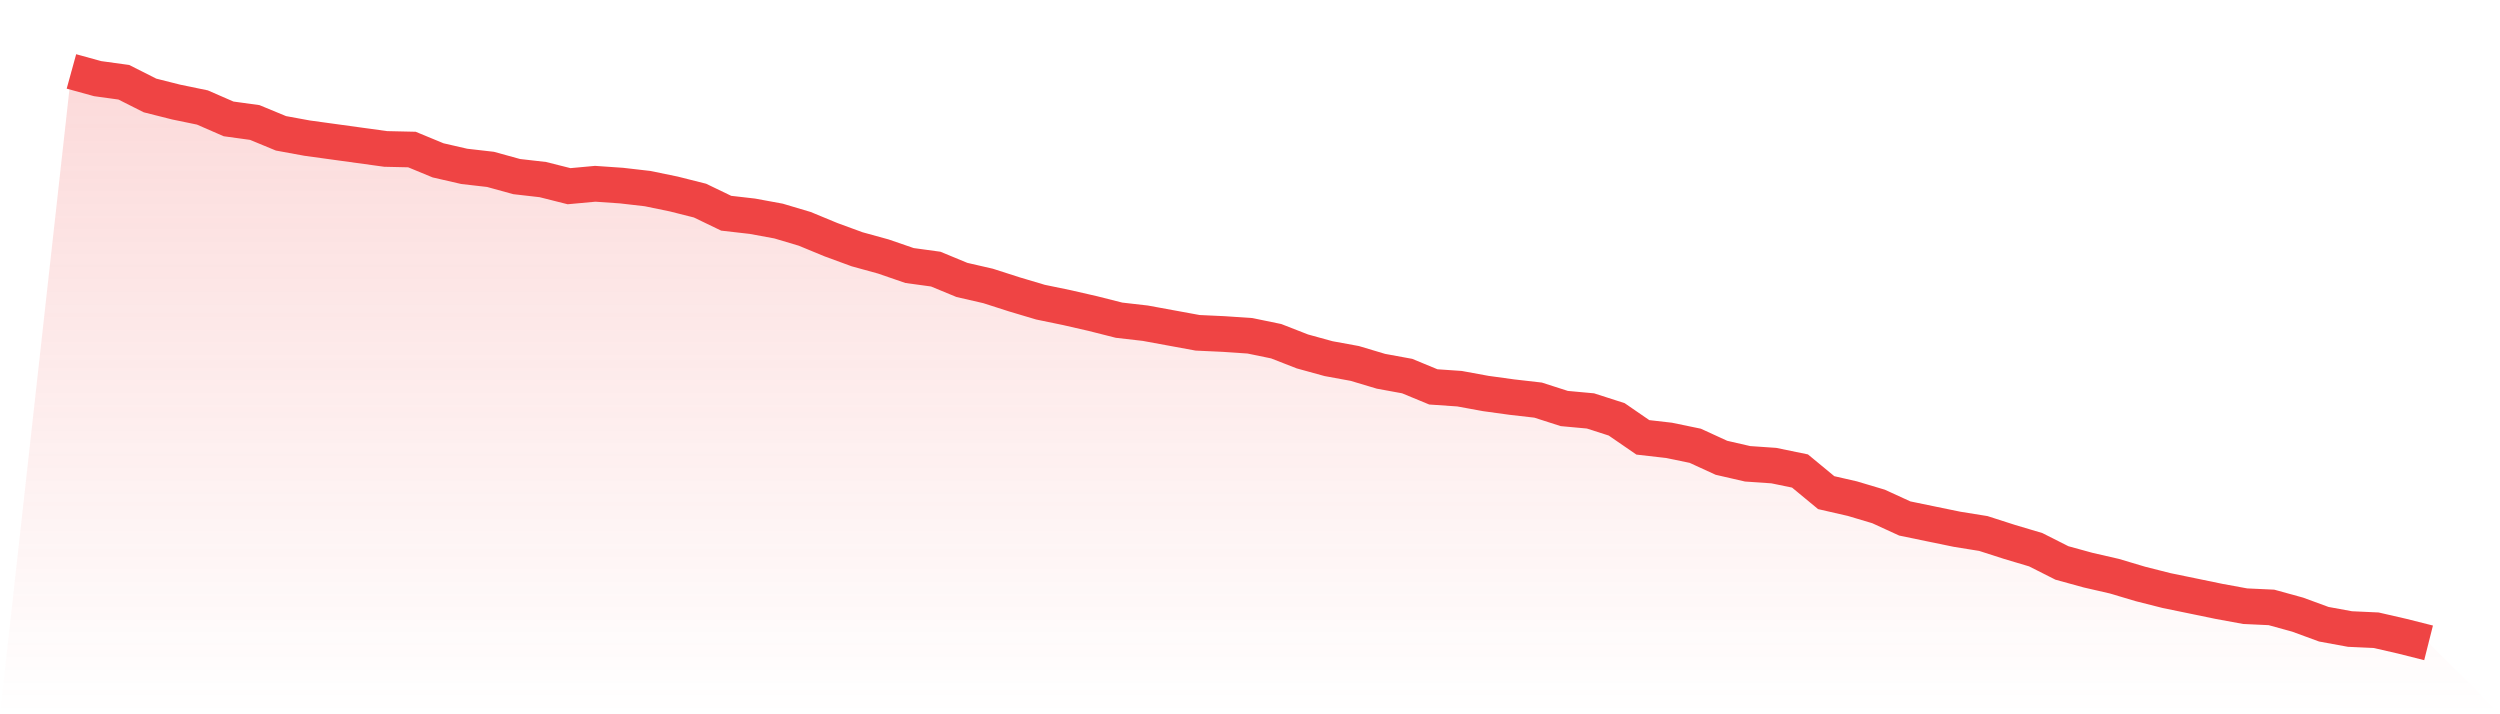
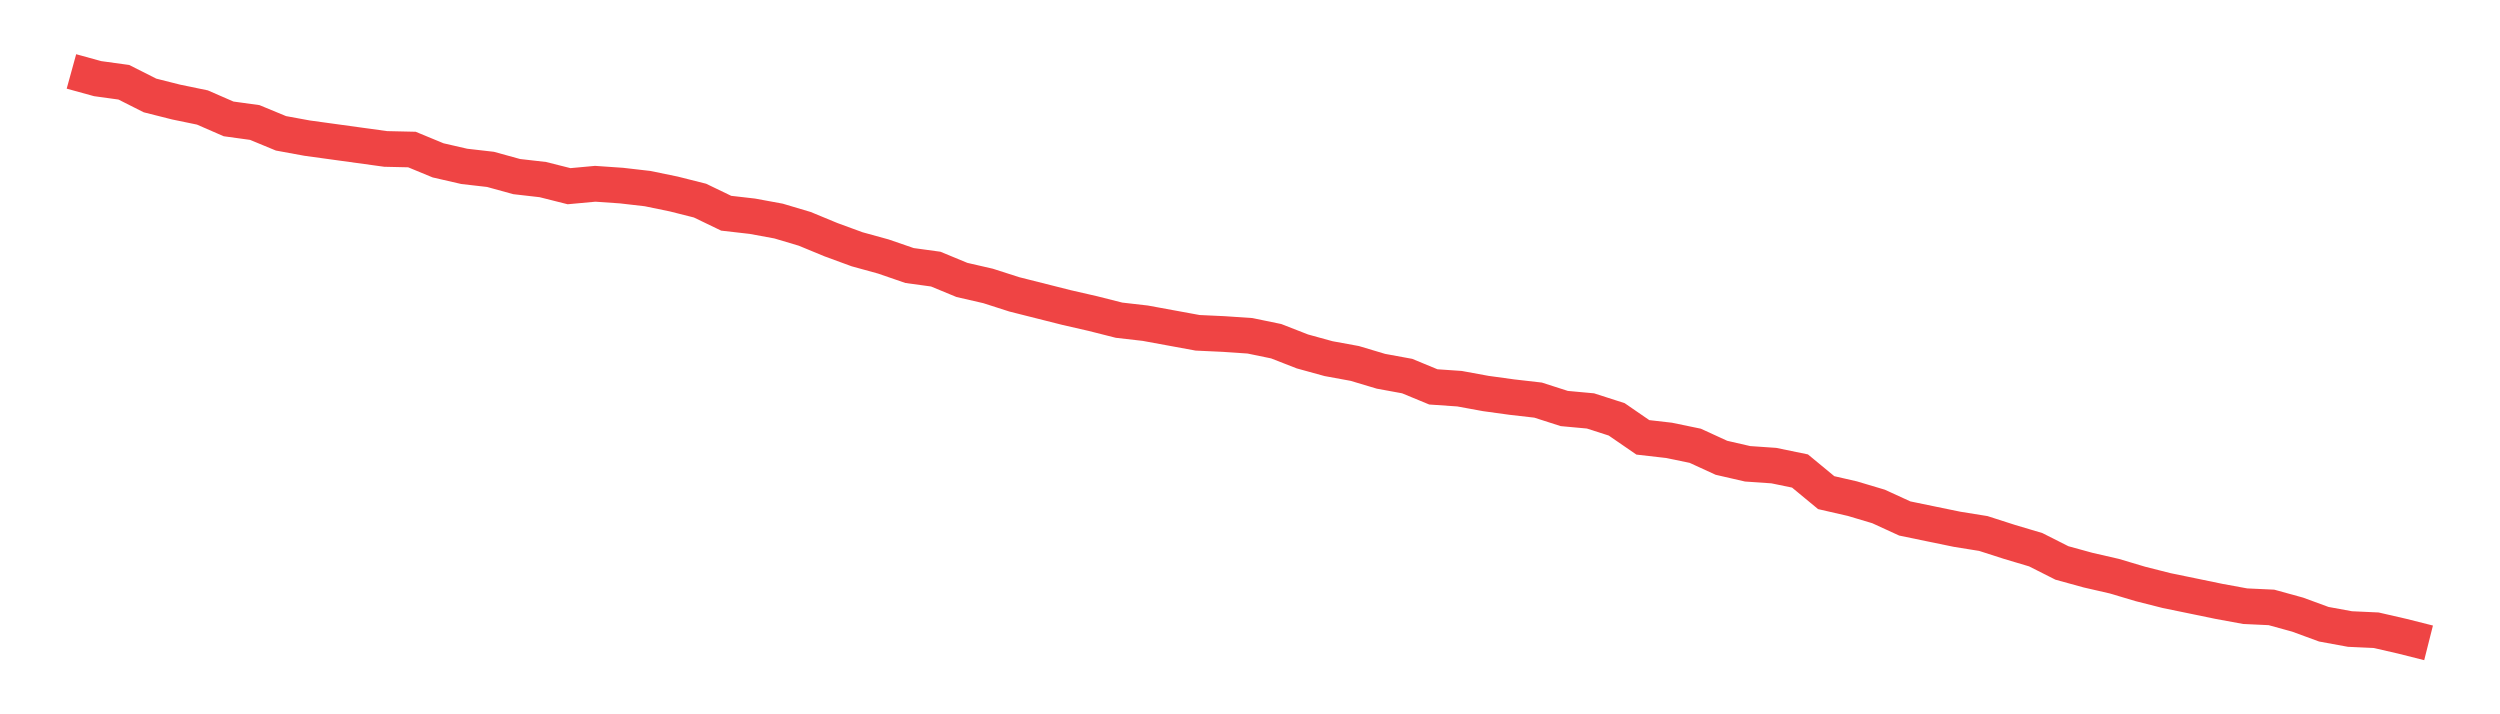
<svg xmlns="http://www.w3.org/2000/svg" viewBox="0 0 140 40">
  <defs>
    <linearGradient id="gradient" x1="0" x2="0" y1="0" y2="1">
      <stop offset="0%" stop-color="#ef4444" stop-opacity="0.2" />
      <stop offset="100%" stop-color="#ef4444" stop-opacity="0" />
    </linearGradient>
  </defs>
-   <path d="M4,4 L4,4 L5.467,4.404 L6.933,4.606 L8.4,5.346 L9.867,5.716 L11.333,6.019 L12.8,6.658 L14.267,6.86 L15.733,7.466 L17.2,7.735 L18.667,7.937 L20.133,8.139 L21.6,8.341 L23.067,8.374 L24.533,8.98 L26,9.317 L27.467,9.485 L28.933,9.889 L30.4,10.057 L31.867,10.427 L33.333,10.292 L34.8,10.393 L36.267,10.562 L37.733,10.864 L39.2,11.234 L40.667,11.941 L42.133,12.109 L43.6,12.379 L45.067,12.816 L46.533,13.422 L48,13.96 L49.467,14.364 L50.933,14.869 L52.4,15.07 L53.867,15.676 L55.333,16.013 L56.8,16.484 L58.267,16.921 L59.733,17.224 L61.2,17.56 L62.667,17.931 L64.133,18.099 L65.6,18.368 L67.067,18.637 L68.533,18.705 L70,18.805 L71.467,19.108 L72.933,19.68 L74.4,20.084 L75.867,20.353 L77.333,20.791 L78.8,21.06 L80.267,21.666 L81.733,21.767 L83.2,22.036 L84.667,22.238 L86.133,22.406 L87.6,22.877 L89.067,23.012 L90.533,23.483 L92,24.492 L93.467,24.66 L94.933,24.963 L96.4,25.636 L97.867,25.973 L99.333,26.074 L100.8,26.376 L102.267,27.588 L103.733,27.924 L105.2,28.362 L106.667,29.035 L108.133,29.338 L109.6,29.64 L111.067,29.876 L112.533,30.347 L114,30.784 L115.467,31.525 L116.933,31.928 L118.4,32.265 L119.867,32.702 L121.333,33.073 L122.8,33.375 L124.267,33.678 L125.733,33.947 L127.2,34.015 L128.667,34.419 L130.133,34.957 L131.6,35.226 L133.067,35.293 L134.533,35.63 L136,36 L140,40 L0,40 z" fill="url(#gradient)" />
-   <path d="M4,4 L4,4 L5.467,4.404 L6.933,4.606 L8.4,5.346 L9.867,5.716 L11.333,6.019 L12.8,6.658 L14.267,6.86 L15.733,7.466 L17.2,7.735 L18.667,7.937 L20.133,8.139 L21.6,8.341 L23.067,8.374 L24.533,8.98 L26,9.317 L27.467,9.485 L28.933,9.889 L30.4,10.057 L31.867,10.427 L33.333,10.292 L34.8,10.393 L36.267,10.562 L37.733,10.864 L39.2,11.234 L40.667,11.941 L42.133,12.109 L43.6,12.379 L45.067,12.816 L46.533,13.422 L48,13.96 L49.467,14.364 L50.933,14.869 L52.4,15.07 L53.867,15.676 L55.333,16.013 L56.8,16.484 L58.267,16.921 L59.733,17.224 L61.2,17.56 L62.667,17.931 L64.133,18.099 L65.6,18.368 L67.067,18.637 L68.533,18.705 L70,18.805 L71.467,19.108 L72.933,19.68 L74.4,20.084 L75.867,20.353 L77.333,20.791 L78.8,21.06 L80.267,21.666 L81.733,21.767 L83.2,22.036 L84.667,22.238 L86.133,22.406 L87.6,22.877 L89.067,23.012 L90.533,23.483 L92,24.492 L93.467,24.66 L94.933,24.963 L96.4,25.636 L97.867,25.973 L99.333,26.074 L100.8,26.376 L102.267,27.588 L103.733,27.924 L105.2,28.362 L106.667,29.035 L108.133,29.338 L109.6,29.64 L111.067,29.876 L112.533,30.347 L114,30.784 L115.467,31.525 L116.933,31.928 L118.4,32.265 L119.867,32.702 L121.333,33.073 L122.8,33.375 L124.267,33.678 L125.733,33.947 L127.2,34.015 L128.667,34.419 L130.133,34.957 L131.6,35.226 L133.067,35.293 L134.533,35.63 L136,36" fill="none" stroke="#ef4444" stroke-width="2" />
+   <path d="M4,4 L4,4 L5.467,4.404 L6.933,4.606 L8.4,5.346 L9.867,5.716 L11.333,6.019 L12.8,6.658 L14.267,6.86 L15.733,7.466 L17.2,7.735 L18.667,7.937 L20.133,8.139 L21.6,8.341 L23.067,8.374 L24.533,8.98 L26,9.317 L27.467,9.485 L28.933,9.889 L30.4,10.057 L31.867,10.427 L33.333,10.292 L34.8,10.393 L36.267,10.562 L37.733,10.864 L39.2,11.234 L40.667,11.941 L42.133,12.109 L43.6,12.379 L45.067,12.816 L46.533,13.422 L48,13.96 L49.467,14.364 L50.933,14.869 L52.4,15.07 L53.867,15.676 L55.333,16.013 L56.8,16.484 L59.733,17.224 L61.2,17.56 L62.667,17.931 L64.133,18.099 L65.6,18.368 L67.067,18.637 L68.533,18.705 L70,18.805 L71.467,19.108 L72.933,19.68 L74.4,20.084 L75.867,20.353 L77.333,20.791 L78.8,21.06 L80.267,21.666 L81.733,21.767 L83.2,22.036 L84.667,22.238 L86.133,22.406 L87.6,22.877 L89.067,23.012 L90.533,23.483 L92,24.492 L93.467,24.66 L94.933,24.963 L96.4,25.636 L97.867,25.973 L99.333,26.074 L100.8,26.376 L102.267,27.588 L103.733,27.924 L105.2,28.362 L106.667,29.035 L108.133,29.338 L109.6,29.64 L111.067,29.876 L112.533,30.347 L114,30.784 L115.467,31.525 L116.933,31.928 L118.4,32.265 L119.867,32.702 L121.333,33.073 L122.8,33.375 L124.267,33.678 L125.733,33.947 L127.2,34.015 L128.667,34.419 L130.133,34.957 L131.6,35.226 L133.067,35.293 L134.533,35.63 L136,36" fill="none" stroke="#ef4444" stroke-width="2" />
</svg>